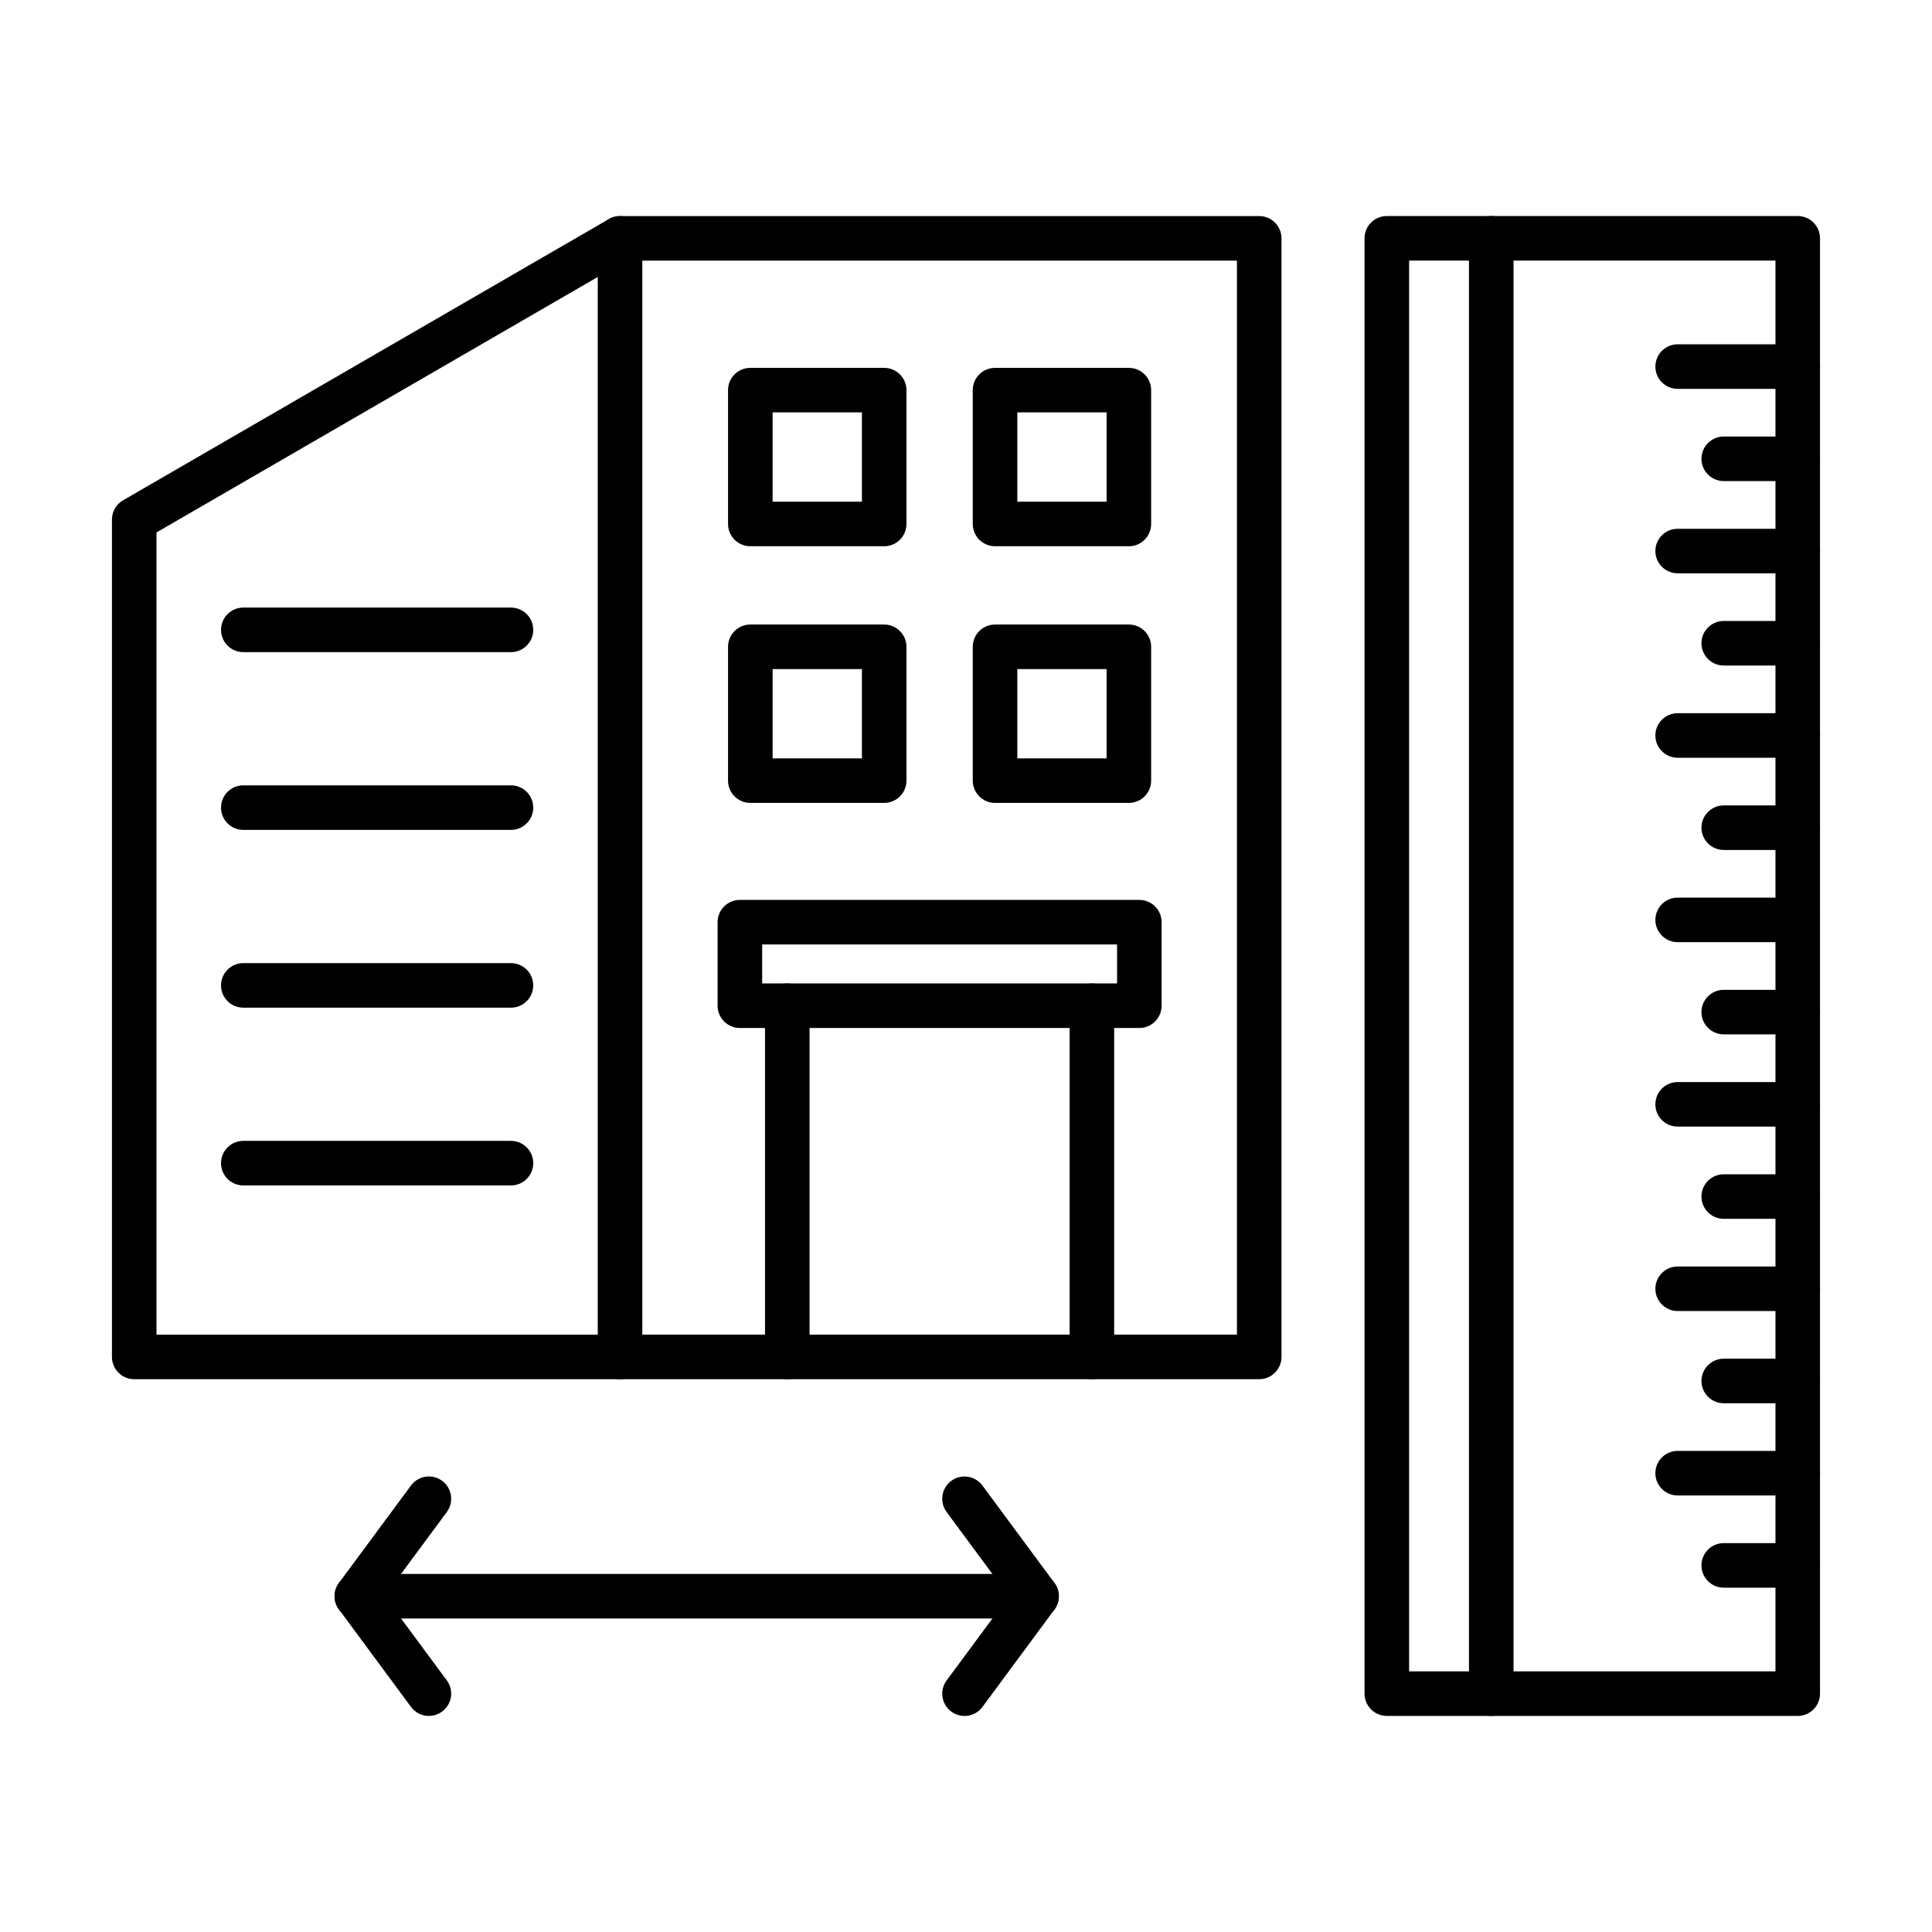
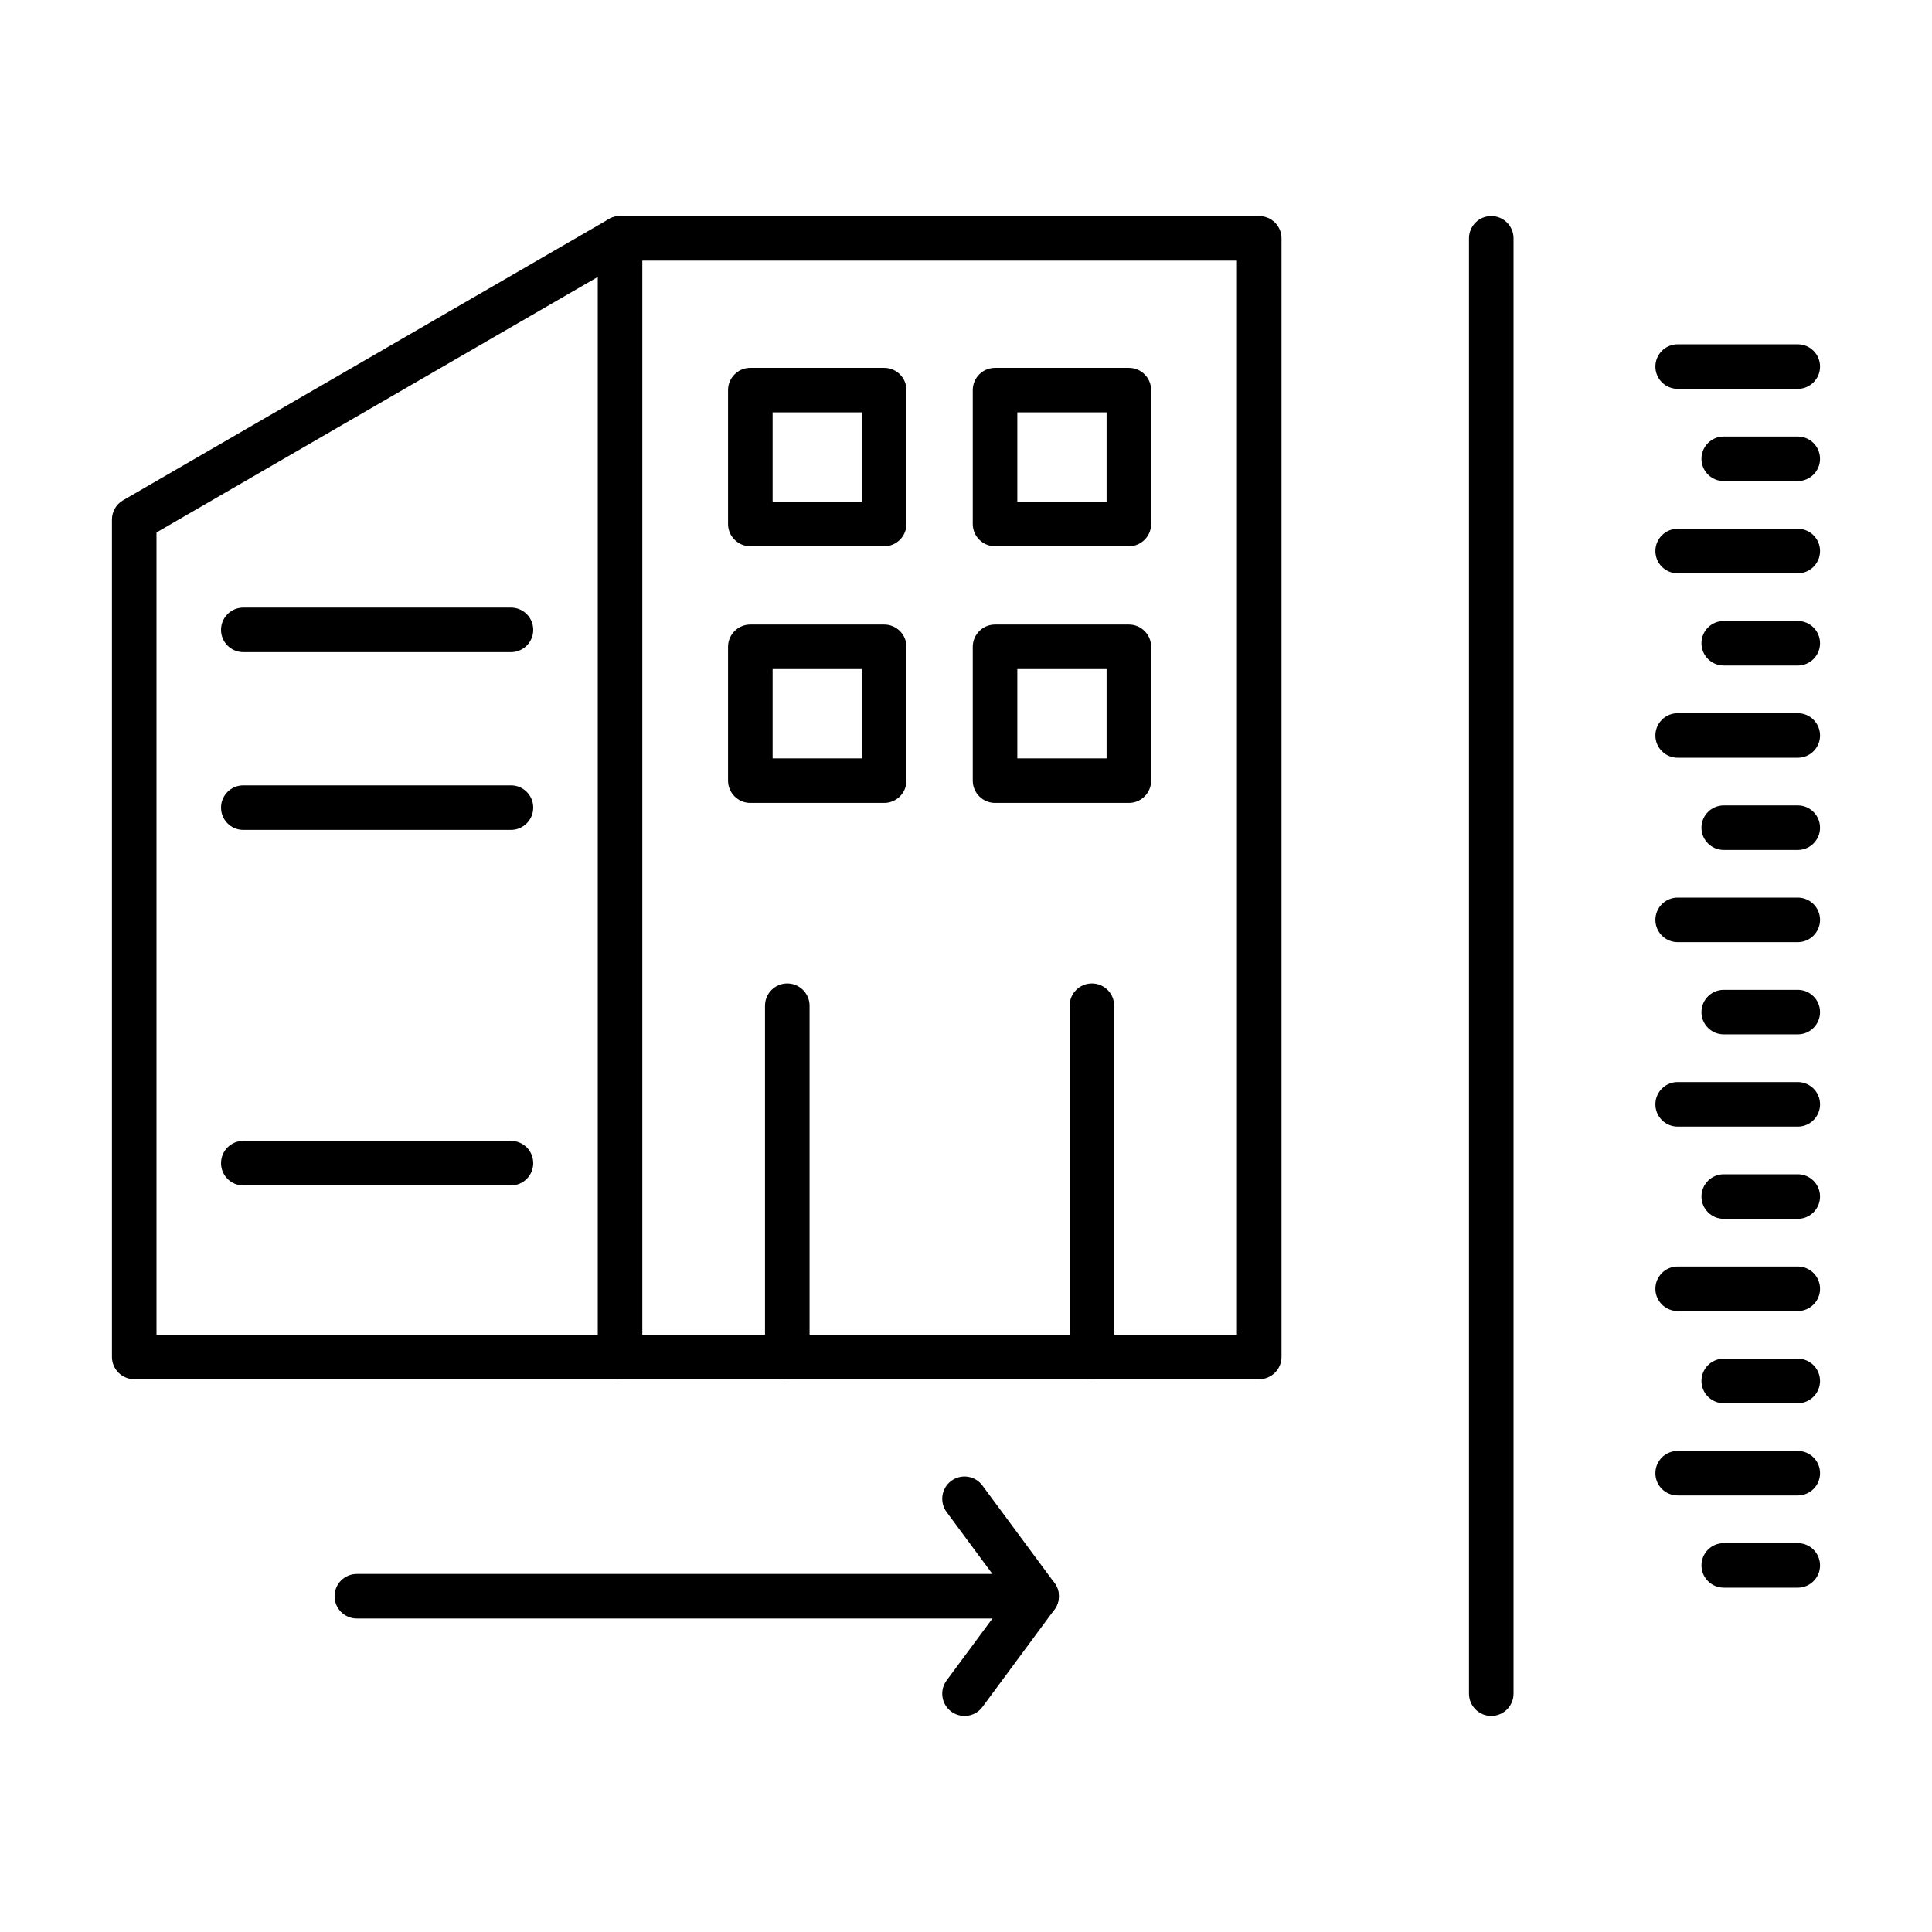
<svg xmlns="http://www.w3.org/2000/svg" fill="#000000" width="800px" height="800px" version="1.1" viewBox="144 144 512 512">
  <g fill-rule="evenodd">
-     <path d="m517.43 586.93h97.09v-373.87h-97.09zm102.99 11.809h-108.9c-3.258 0-5.906-2.644-5.906-5.902v-385.68c0-3.269 2.644-5.902 5.902-5.902h108.9c3.258 0 5.902 2.633 5.902 5.906v385.68c0 3.258-2.644 5.906-5.902 5.902z" />
    <path d="m539.2 598.74c-3.258 0-5.906-2.644-5.906-5.902v-385.68c0-3.269 2.644-5.902 5.902-5.902 3.258 0 5.902 2.633 5.902 5.902v385.68c0 3.258-2.644 5.906-5.902 5.902z" />
    <path d="m620.43 247.05h-31.836c-3.258 0-5.902-2.644-5.902-5.902 0.004-3.262 2.644-5.902 5.902-5.902h31.836c3.258 0 5.902 2.644 5.902 5.906 0 3.258-2.644 5.902-5.902 5.902z" />
    <path d="m620.43 271.49h-19.621c-3.258 0-5.906-2.644-5.906-5.902 0-3.262 2.644-5.902 5.902-5.902h19.621c3.258 0 5.902 2.644 5.902 5.902 0 3.258-2.644 5.902-5.902 5.902z" />
    <path d="m620.43 295.93h-31.836c-3.258 0-5.902-2.633-5.902-5.902 0.004-3.258 2.644-5.894 5.902-5.894h31.836c3.258 0 5.902 2.633 5.902 5.894 0 3.269-2.644 5.902-5.902 5.902z" />
    <path d="m620.43 320.37h-19.621c-3.258 0-5.906-2.644-5.906-5.902 0-3.269 2.644-5.902 5.902-5.902h19.621c3.258 0 5.902 2.633 5.902 5.906 0 3.258-2.644 5.902-5.902 5.902z" />
    <path d="m620.43 344.81h-31.836c-3.258 0-5.902-2.644-5.902-5.902 0.004-3.258 2.644-5.902 5.902-5.902h31.836c3.258 0 5.902 2.644 5.902 5.906 0 3.258-2.644 5.902-5.902 5.902z" />
    <path d="m620.43 369.25h-19.621c-3.258 0-5.906-2.644-5.906-5.902s2.644-5.902 5.902-5.902h19.621c3.258 0 5.902 2.644 5.902 5.906 0 3.258-2.644 5.902-5.902 5.902z" />
    <path d="m620.43 393.68h-31.836c-3.258 0-5.902-2.644-5.902-5.902 0.004-3.258 2.644-5.902 5.902-5.902h31.836c3.258 0 5.902 2.644 5.902 5.902 0 3.258-2.644 5.902-5.902 5.902z" />
    <path d="m620.43 418.12h-19.621c-3.258 0-5.906-2.633-5.906-5.902 0-3.258 2.644-5.902 5.902-5.902h19.621c3.258 0 5.902 2.644 5.902 5.902 0 3.269-2.644 5.902-5.902 5.902z" />
    <path d="m620.43 442.56h-31.836c-3.258 0-5.902-2.644-5.902-5.902 0.004-3.269 2.644-5.902 5.902-5.902h31.836c3.258 0 5.902 2.633 5.902 5.906 0 3.258-2.644 5.902-5.902 5.902z" />
    <path d="m620.43 467h-19.621c-3.258 0-5.906-2.644-5.906-5.902 0-3.258 2.644-5.902 5.902-5.902h19.621c3.258 0 5.902 2.644 5.902 5.906 0 3.258-2.644 5.902-5.902 5.902z" />
    <path d="m620.43 491.44h-31.836c-3.258 0-5.902-2.644-5.902-5.902 0.004-3.258 2.644-5.902 5.902-5.902h31.836c3.258 0 5.902 2.644 5.902 5.906 0 3.258-2.644 5.902-5.902 5.902z" />
    <path d="m620.43 515.87h-19.621c-3.258 0-5.906-2.644-5.906-5.902 0-3.262 2.644-5.902 5.902-5.902h19.621c3.258 0 5.902 2.644 5.902 5.906 0 3.258-2.644 5.902-5.902 5.902z" />
    <path d="m620.43 540.31h-31.836c-3.258 0-5.902-2.633-5.902-5.902 0.004-3.262 2.644-5.902 5.902-5.902h31.836c3.258 0 5.902 2.644 5.902 5.902 0 3.269-2.644 5.902-5.902 5.902z" />
    <path d="m620.43 564.75h-19.621c-3.258 0-5.906-2.644-5.906-5.902 0-3.269 2.644-5.902 5.902-5.902h19.621c3.258 0 5.902 2.633 5.902 5.902 0 3.258-2.644 5.902-5.902 5.902z" />
    <path d="m314.22 497.69h157.58v-284.62h-157.58zm163.49 11.809h-169.39c-3.269 0-5.906-2.644-5.906-5.902v-296.43c0-3.269 2.633-5.902 5.902-5.902h169.39c3.258 0 5.902 2.633 5.902 5.906v296.43c0 3.258-2.644 5.902-5.902 5.902z" />
    <path d="m308.31 509.5h-128.74c-3.258 0-5.902-2.644-5.902-5.902v-221.9c0-2.113 1.117-4.059 2.941-5.113l128.74-74.527c2.82-1.629 6.438-0.664 8.066 2.152 1.641 2.82 0.676 6.438-2.152 8.066l-125.79 72.828v212.6h122.84c3.258 0 5.902 2.644 5.902 5.902 0 3.258-2.644 5.902-5.902 5.902z" />
    <path d="m348.75 276.95h23.668v-23.668h-23.668zm29.57 11.809h-35.477c-3.258 0-5.906-2.644-5.906-5.902v-35.465c0-3.269 2.644-5.902 5.902-5.902h35.477c3.258 0 5.902 2.633 5.902 5.906v35.465c0 3.258-2.644 5.906-5.902 5.902z" />
    <path d="m413.6 276.95h23.656v-23.668h-23.656zm29.562 11.809h-35.465c-3.258 0-5.906-2.644-5.906-5.902v-35.465c0-3.269 2.644-5.902 5.902-5.902h35.469c3.258 0 5.902 2.633 5.902 5.906v35.465c0 3.258-2.644 5.906-5.902 5.902z" />
    <path d="m348.75 344.97h23.668v-23.656h-23.668zm29.57 11.809h-35.477c-3.258 0-5.906-2.644-5.906-5.902v-35.465c0-3.258 2.644-5.902 5.902-5.902h35.477c3.258 0 5.902 2.644 5.902 5.902v35.465c0 3.258-2.644 5.902-5.902 5.902z" />
    <path d="m413.6 344.97h23.656v-23.656h-23.656zm29.562 11.809h-35.465c-3.258 0-5.906-2.644-5.906-5.902v-35.465c0-3.258 2.644-5.902 5.902-5.902h35.469c3.258 0 5.902 2.644 5.902 5.902v35.465c0 3.258-2.644 5.902-5.902 5.902z" />
    <path d="m352.64 509.5c-3.258 0-5.906-2.644-5.906-5.902v-93.07c0-3.258 2.644-5.902 5.902-5.902 3.262 0 5.906 2.644 5.906 5.902v93.07c0 3.258-2.644 5.902-5.902 5.902zm80.727 0c-3.269 0-5.906-2.644-5.906-5.902v-93.07c0-3.258 2.633-5.902 5.902-5.902 3.262 0 5.902 2.644 5.902 5.902v93.07c0 3.258-2.644 5.902-5.902 5.902z" />
    <path d="m279.41 316.82h-70.93c-3.269 0-5.906-2.644-5.906-5.902 0.004-3.258 2.633-5.902 5.906-5.902h70.93c3.262 0 5.902 2.644 5.902 5.906 0 3.258-2.644 5.902-5.902 5.902z" />
    <path d="m279.41 363.93h-70.93c-3.269 0-5.906-2.644-5.906-5.902 0.004-3.262 2.633-5.902 5.906-5.902h70.93c3.262 0 5.902 2.644 5.902 5.902 0 3.258-2.644 5.902-5.902 5.902z" />
-     <path d="m279.41 411.04h-70.93c-3.269 0-5.906-2.633-5.906-5.902 0.004-3.258 2.633-5.902 5.906-5.902h70.93c3.262 0 5.902 2.644 5.902 5.906 0 3.269-2.644 5.902-5.902 5.902z" />
    <path d="m279.41 458.15h-70.93c-3.269 0-5.906-2.644-5.906-5.902 0.004-3.269 2.633-5.902 5.906-5.902h70.93c3.262 0 5.902 2.633 5.902 5.902 0 3.258-2.644 5.902-5.902 5.902z" />
    <path d="m418.7 572.92h-180.13c-3.269 0-5.906-2.644-5.906-5.902 0-3.258 2.633-5.902 5.902-5.902h180.13c3.262 0 5.902 2.644 5.902 5.906 0 3.258-2.644 5.902-5.902 5.902z" />
    <path d="m399.6 598.74c-1.211 0-2.441-0.379-3.508-1.156-2.613-1.938-3.168-5.637-1.23-8.25l16.504-22.316-16.504-22.312c-1.934-2.625-1.383-6.324 1.23-8.262 2.625-1.938 6.324-1.383 8.262 1.242l19.098 25.82c1.547 2.09 1.547 4.941 0 7.023l-19.094 25.832c-1.156 1.559-2.941 2.387-4.754 2.387z" />
-     <path d="m257.67 598.74c-1.805 0-3.602-0.832-4.746-2.387l-19.094-25.832c-1.547-2.082-1.551-4.93-0.012-7.023l19.094-25.82c1.949-2.625 5.637-3.18 8.262-1.242s3.176 5.637 1.238 8.262l-16.5 22.312 16.5 22.316c1.938 2.613 1.383 6.312-1.238 8.25-1.055 0.777-2.285 1.16-3.504 1.156z" />
-     <path d="m345.98 404.62h94.055v-10.332h-94.055zm99.957 11.809h-105.86c-3.258 0-5.906-2.644-5.906-5.902v-22.141c0-3.258 2.644-5.902 5.902-5.902h105.86c3.262 0 5.902 2.644 5.902 5.906v22.141c0 3.258-2.644 5.906-5.902 5.902z" />
  </g>
</svg>